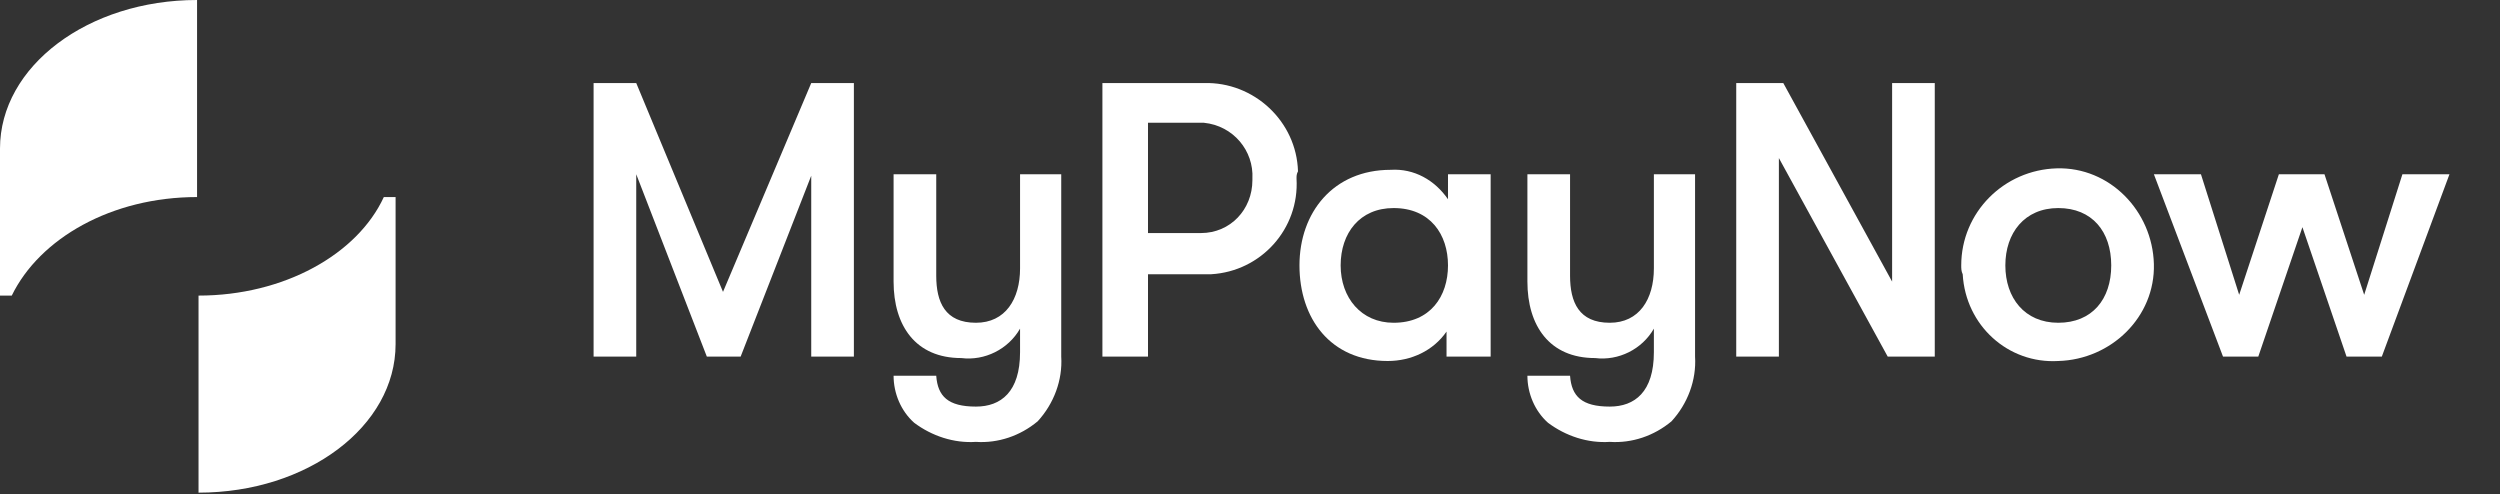
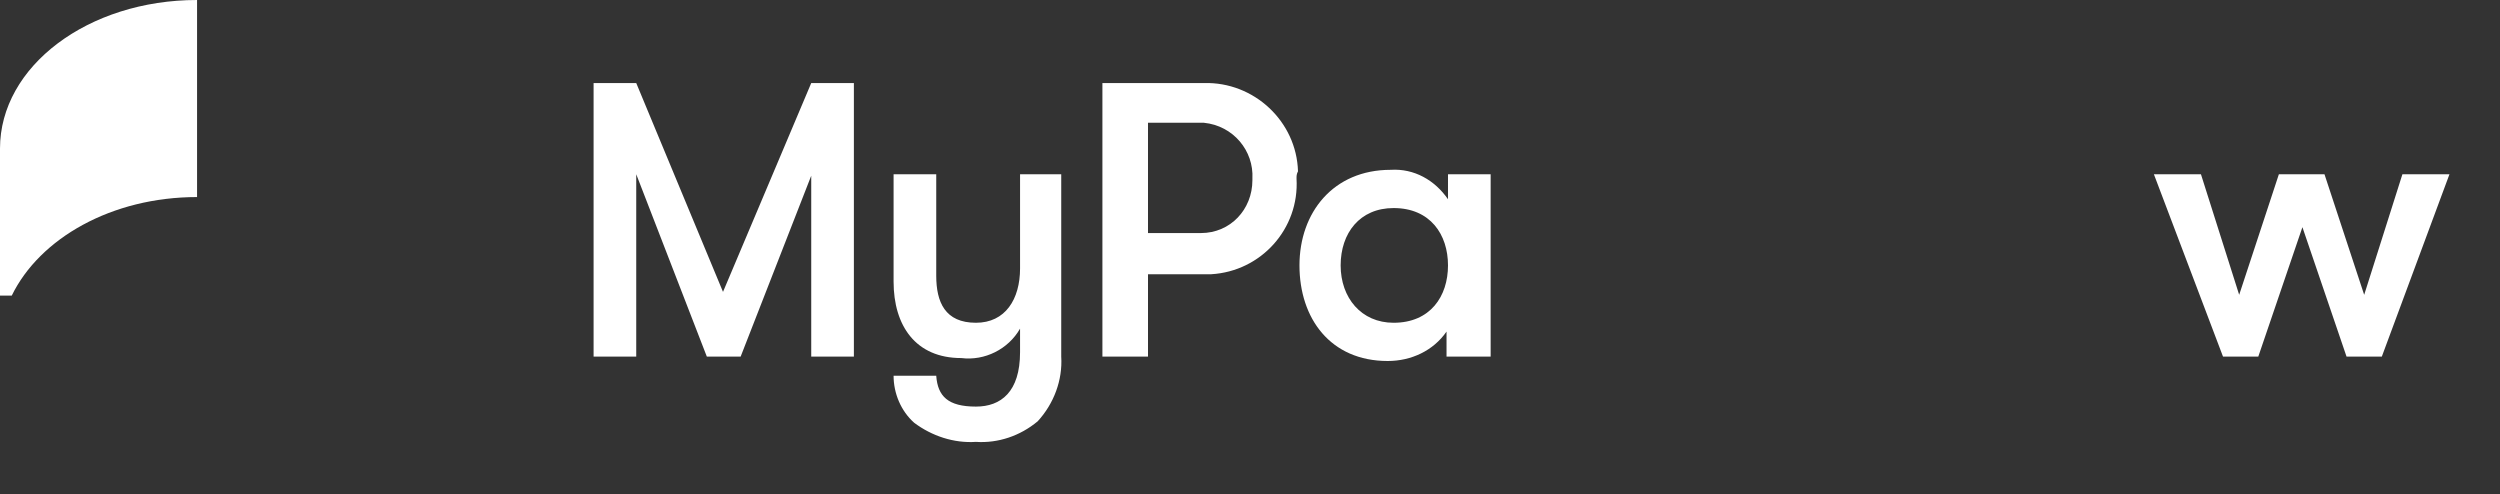
<svg xmlns="http://www.w3.org/2000/svg" version="1.1" id="MPN_logo" x="0px" y="0px" viewBox="0 0 170 33.6" style="enable-background:new 0 0 170 33.6;" xml:space="preserve">
  <rect x="0" y="0" width="170" height="33.6" fill="#333333" stroke="none" />
  <style type="text/css">
	.st0{fill:#FFFFFF;}
</style>
  <g id="Group_2" transform="translate(40.364 5.648)">
    <g id="Group_1" transform="translate(0 0)">
      <path id="Path_1" class="st0" d="M0,0h2.9l5.9,14.2L14.8,0h2.9v18.6h-2.9V6.3L10,18.6H7.7L2.9,6.2v12.4H0L0,0z" />
      <path id="Path_2" class="st0" d="M31.8,6.2v12.4c0.1,1.6-0.5,3.2-1.6,4.4c-1.2,1-2.7,1.5-4.2,1.4c-1.5,0.1-3-0.4-4.2-1.3    c-0.9-0.8-1.4-2-1.4-3.2h2.9c0.1,1.4,0.8,2.1,2.7,2.1c1.7,0,3-1,3-3.7v-1.6c-0.8,1.4-2.4,2.2-4,2c-3.1,0-4.6-2.2-4.6-5.2V6.2h2.9    v6.9c0,1.8,0.6,3.2,2.7,3.2c2,0,3-1.6,3-3.7V6.2L31.8,6.2z" />
      <path id="Path_3" class="st0" d="M47.8,6.5C48,9.9,45.4,12.8,42,13c-0.2,0-0.3,0-0.5,0h-3.8v5.6h-3.1V0h6.9c3.4-0.1,6.3,2.6,6.4,6    C47.8,6.2,47.8,6.3,47.8,6.5z M44.8,6.5c0.1-1.9-1.3-3.6-3.3-3.8c-0.1,0-0.1,0-0.2,0h-3.6v7.5h3.6c2,0,3.5-1.6,3.5-3.6    C44.8,6.6,44.8,6.6,44.8,6.5z" />
      <path id="Path_4" class="st0" d="M48,12.4c0-3.6,2.3-6.5,6.2-6.5c1.6-0.1,3,0.7,3.9,2V6.2h2.9v12.4H58v-1.7c-0.9,1.3-2.4,2-4,2    C50.1,18.9,48,16,48,12.4z M58.1,12.4c0-2.1-1.2-3.9-3.7-3.9c-2.3,0-3.6,1.7-3.6,3.9s1.4,3.9,3.6,3.9    C56.9,16.3,58.1,14.5,58.1,12.4z" />
-       <path id="Path_5" class="st0" d="M74.9,6.2v12.4c0.1,1.6-0.5,3.2-1.6,4.4c-1.2,1-2.7,1.5-4.2,1.4c-1.5,0.1-3-0.4-4.2-1.3    c-0.9-0.8-1.4-2-1.4-3.2h2.9c0.1,1.4,0.8,2.1,2.7,2.1c1.7,0,3-1,3-3.7v-1.6c-0.8,1.4-2.4,2.2-4,2c-3.1,0-4.6-2.2-4.6-5.2V6.2h2.9    v6.9c0,1.8,0.6,3.2,2.7,3.2c2,0,3-1.6,3-3.7V6.2L74.9,6.2z" />
-       <path id="Path_6" class="st0" d="M77.7,0h3.2l7.4,13.5V0h2.9v18.6h-3.2L80.6,5.1v13.5h-2.9L77.7,0z" />
-       <path id="Path_7" class="st0" d="M93,12.4c0-3.6,2.9-6.5,6.5-6.6s6.5,2.9,6.6,6.5s-2.9,6.5-6.5,6.6c0,0,0,0,0,0    c-3.4,0.2-6.3-2.4-6.5-5.9C93,12.8,93,12.6,93,12.4z M103.2,12.4c0-2.3-1.3-3.9-3.6-3.9s-3.6,1.7-3.6,3.9s1.3,3.9,3.6,3.9    S103.2,14.7,103.2,12.4z" />
      <path id="Path_8" class="st0" d="M106.1,6.2h3.2l2.6,8.2l2.7-8.2h3.1l2.7,8.2l2.6-8.2h3.2l-4.6,12.4h-2.4l-3-8.8l-3,8.8h-2.4    L106.1,6.2z" />
    </g>
  </g>
  <g id="Group_3">
    <path id="Path_11" class="st0" d="M0,10.1v10h0.8c1.9-3.9,6.8-6.7,12.6-6.7V0C6,0,0,4.5,0,10.1z" />
-     <path id="Path_12" class="st0" d="M26.1,13.4c-1.8,3.9-6.8,6.7-12.6,6.7v13.4c7.4,0,13.4-4.5,13.4-10.1V13.4H26.1z" />
  </g>
</svg>